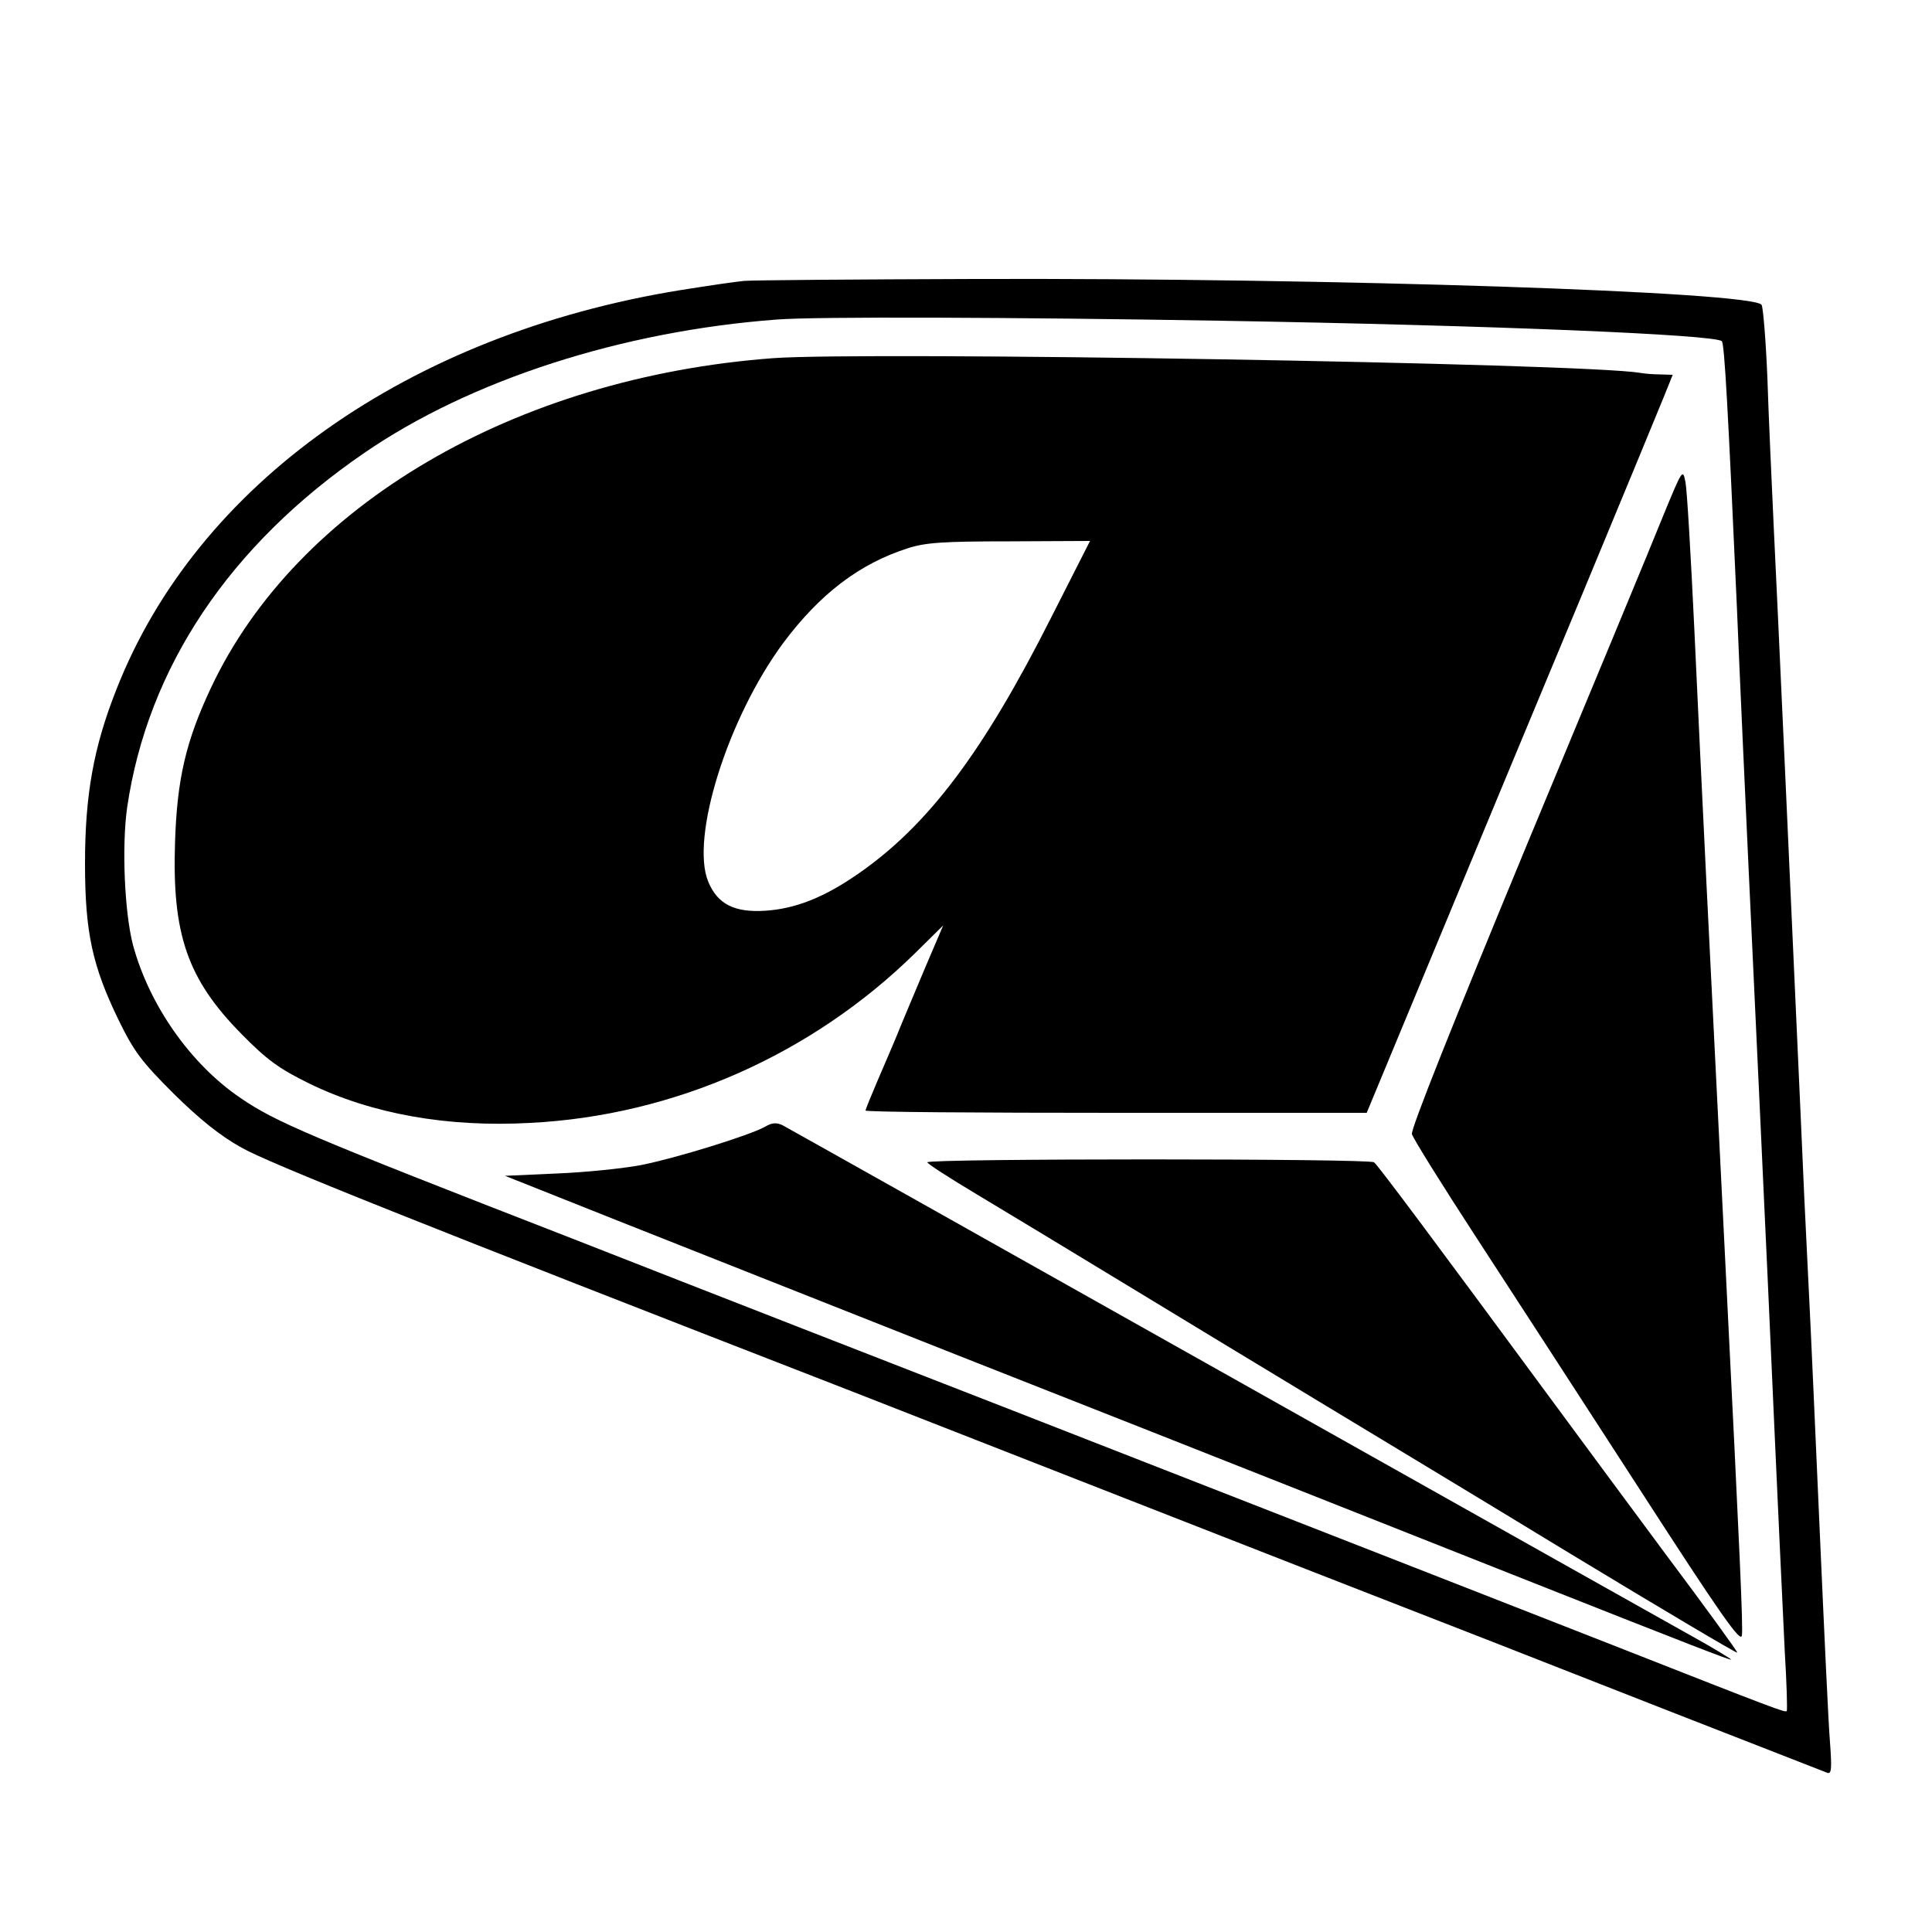
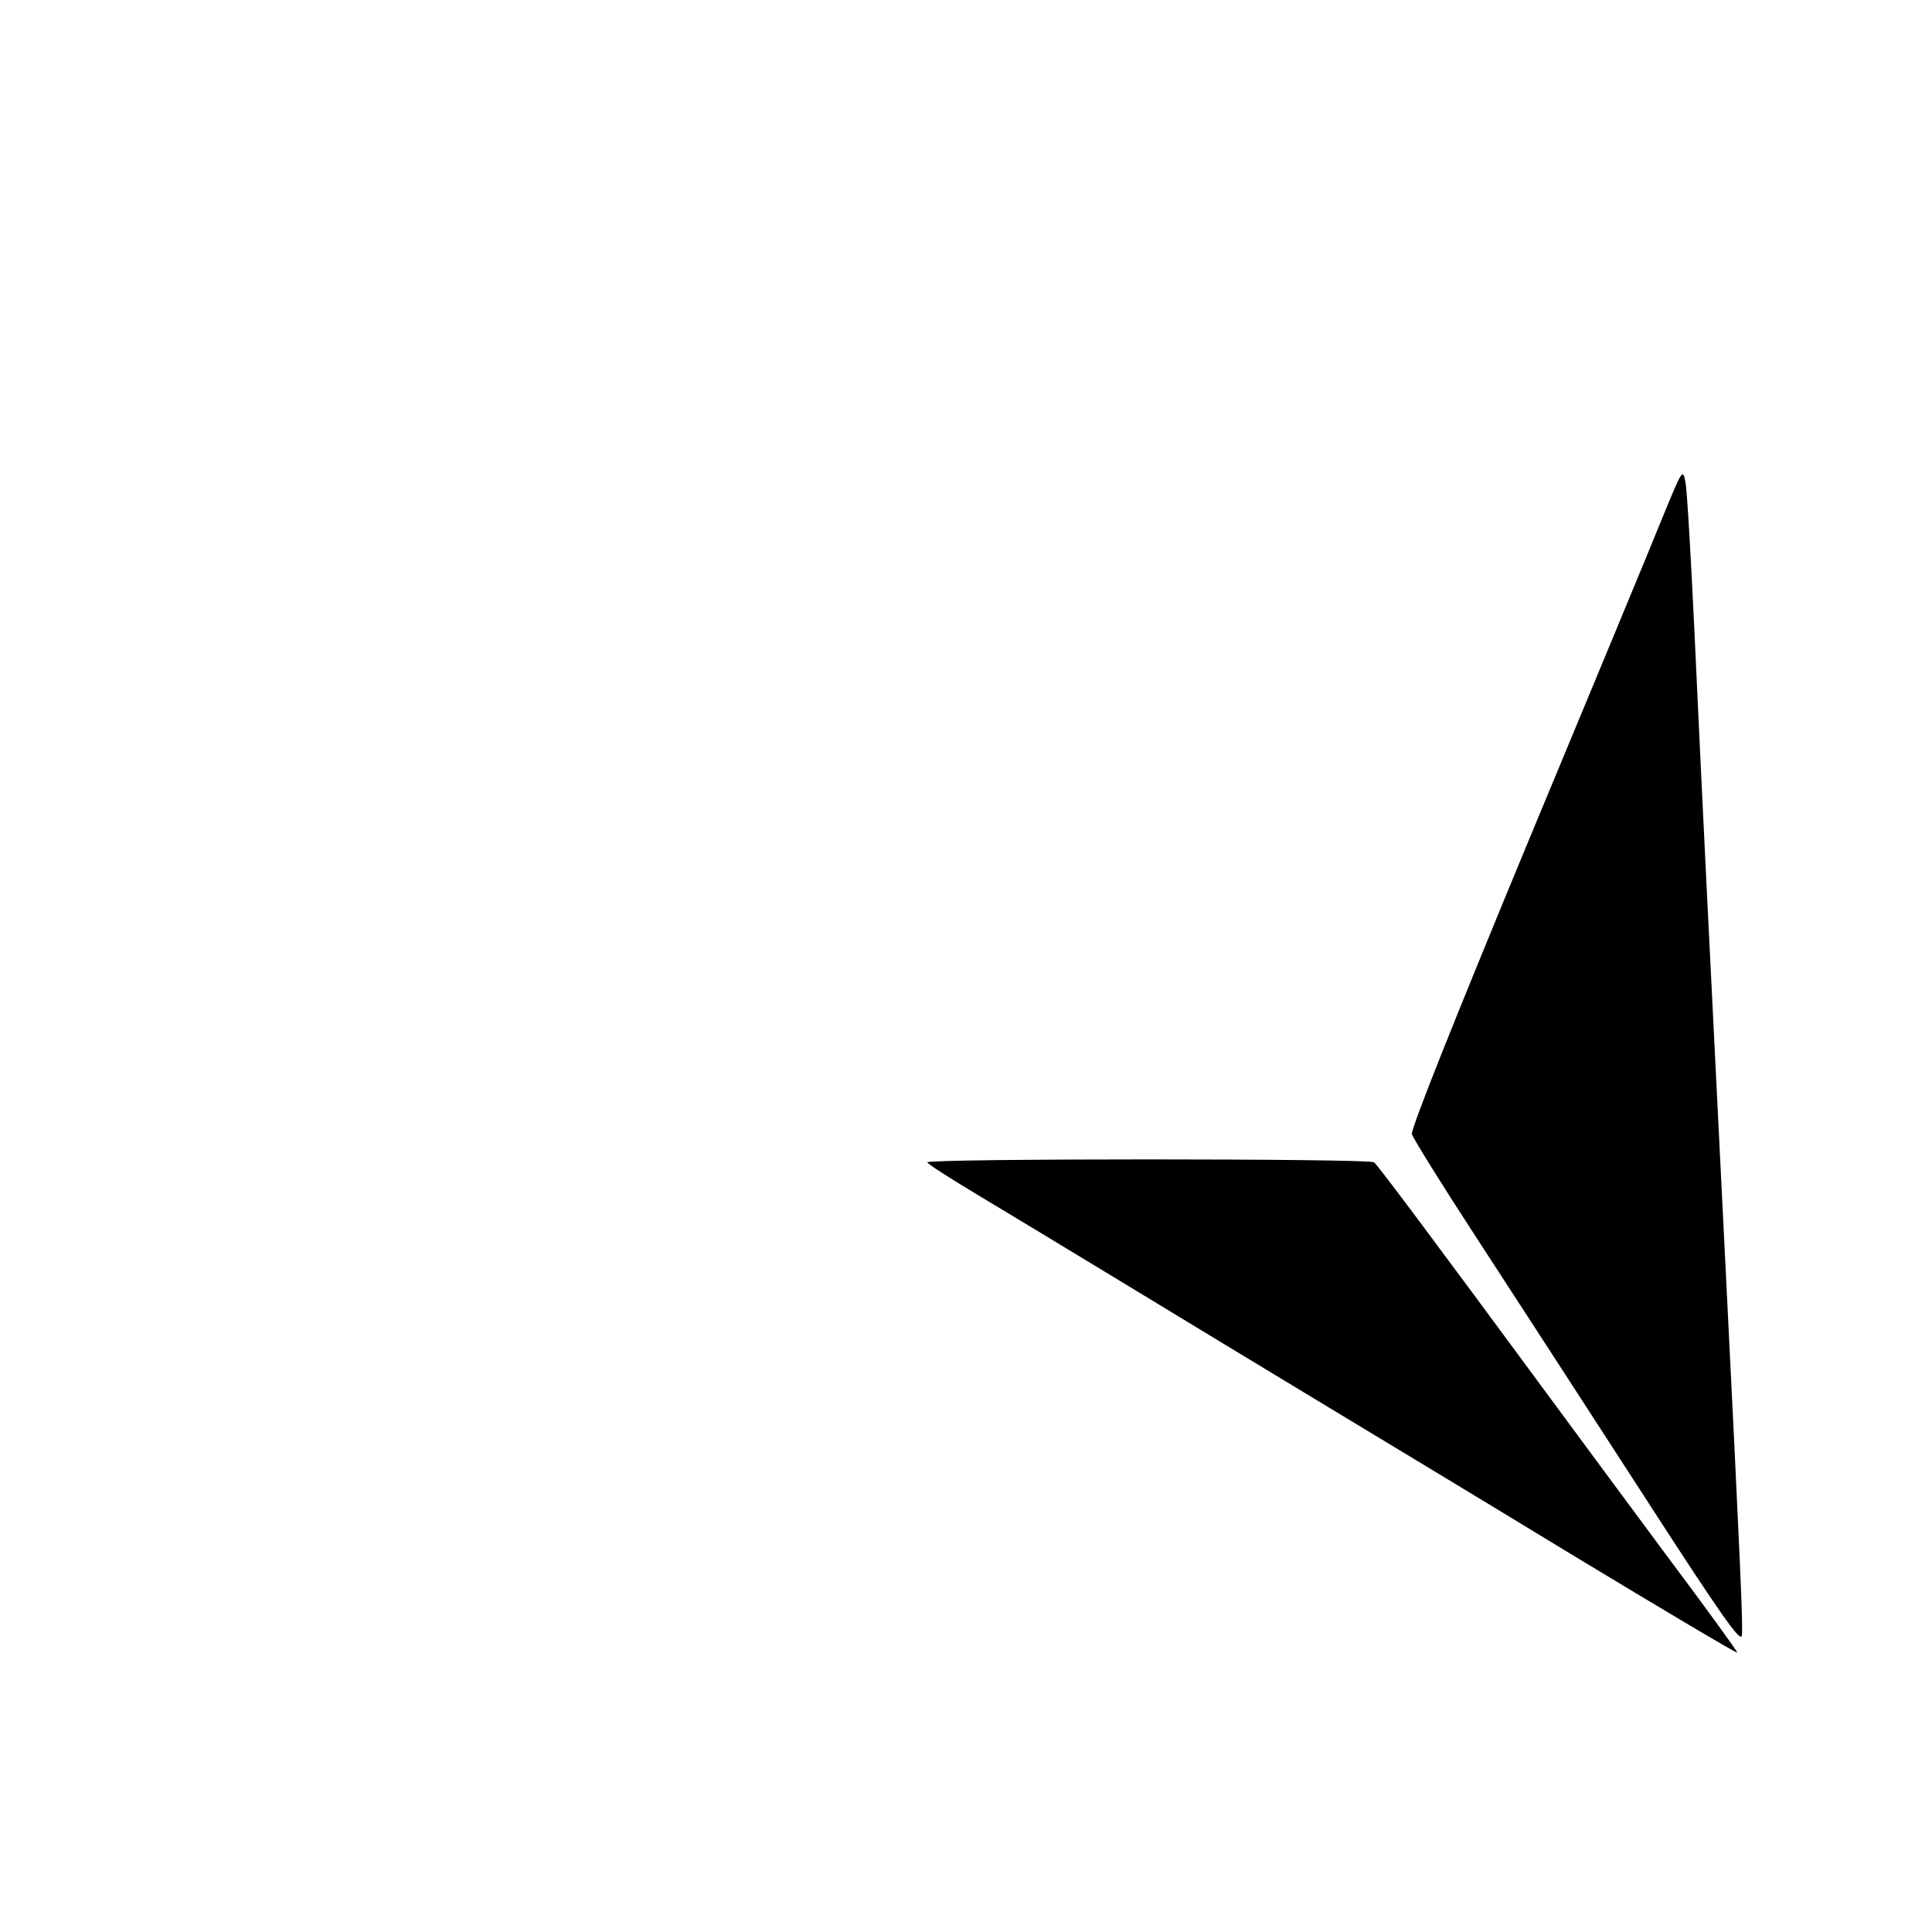
<svg xmlns="http://www.w3.org/2000/svg" version="1.0" width="500pt" height="500pt" viewBox="0 0 500 500" preserveAspectRatio="xMidYMid meet">
  <g transform="translate(0,500) scale(0.1,-0.1)" fill="#000000" stroke="none">
-     <path d="M1925 4273 c-22 -2 -96 -13 -165 -24 -703 -114 -1251 -502 -1459 -1034 -59 -149 -81 -273 -81 -450 0 -178 19 -265 87 -405 40 -82 60 -108 142 -190 67 -66 120 -109 176 -140 70 -40 448 -191 1580 -631 171 -67 488 -191 705 -276 217 -85 422 -165 455 -178 213 -83 369 -144 500 -195 124 -49 817 -320 864 -338 11 -4 12 11 7 79 -4 46 -15 287 -26 534 -11 248 -24 545 -30 660 -6 116 -15 309 -20 430 -24 537 -61 1347 -70 1530 -5 110 -13 280 -16 377 -4 97 -11 182 -15 189 -21 34 -1108 70 -2039 67 -305 -1 -573 -3 -595 -5z m1230 -103 c708 -12 1284 -36 1301 -53 7 -7 16 -174 39 -687 8 -195 22 -497 30 -670 25 -529 34 -732 50 -1075 30 -672 37 -813 44 -960 5 -82 7 -152 5 -153 -3 -5 -27 4 -444 168 -184 72 -495 194 -690 270 -195 76 -584 228 -865 338 -280 109 -796 310 -1145 447 -684 266 -766 301 -857 363 -130 88 -237 241 -279 397 -22 85 -29 256 -15 355 53 362 265 679 614 918 275 189 667 315 1067 345 99 8 615 6 1145 -3z" />
-     <path d="M2000 4073 c-668 -50 -1232 -381 -1454 -853 -65 -138 -88 -237 -93 -400 -8 -238 32 -354 172 -496 66 -67 96 -89 175 -128 162 -79 358 -114 573 -102 372 19 728 177 995 439 l73 72 -47 -110 c-25 -60 -57 -135 -69 -165 -12 -30 -37 -87 -54 -127 -17 -40 -31 -74 -31 -77 0 -4 292 -6 648 -6 l649 0 186 448 c102 246 270 650 373 897 103 248 197 476 210 508 l23 57 -32 1 c-18 0 -41 2 -52 4 -146 25 -2004 56 -2245 38z m721 -670 c-177 -351 -320 -540 -501 -665 -88 -61 -162 -90 -240 -95 -79 -5 -123 17 -147 75 -47 113 50 423 194 618 95 127 197 205 322 245 46 15 92 18 264 18 l208 1 -100 -197z" />
    <path d="M4303 3662 c-28 -70 -187 -453 -353 -852 -190 -459 -299 -732 -296 -745 3 -11 77 -130 165 -265 88 -135 278 -428 423 -652 215 -333 264 -402 266 -380 3 24 -4 187 -43 967 -44 878 -60 1202 -80 1635 -9 190 -19 362 -23 382 -7 36 -8 34 -59 -90z" />
-     <path d="M1980 2084 c-42 -23 -230 -81 -320 -99 -47 -9 -145 -19 -219 -22 l-134 -6 294 -117 c162 -64 560 -222 884 -350 693 -273 1119 -442 1485 -587 394 -156 510 -201 510 -198 0 2 -46 30 -102 61 -57 32 -515 289 -1018 572 -896 504 -1295 728 -1335 750 -15 7 -27 7 -45 -4z" />
    <path d="M2400 1992 c0 -4 58 -41 128 -83 70 -42 244 -147 387 -234 143 -87 366 -222 495 -300 129 -78 426 -257 659 -399 233 -141 425 -255 427 -253 2 1 -82 117 -187 257 -104 140 -230 311 -281 380 -311 422 -463 626 -472 632 -14 10 -1156 10 -1156 0z" />
  </g>
</svg>